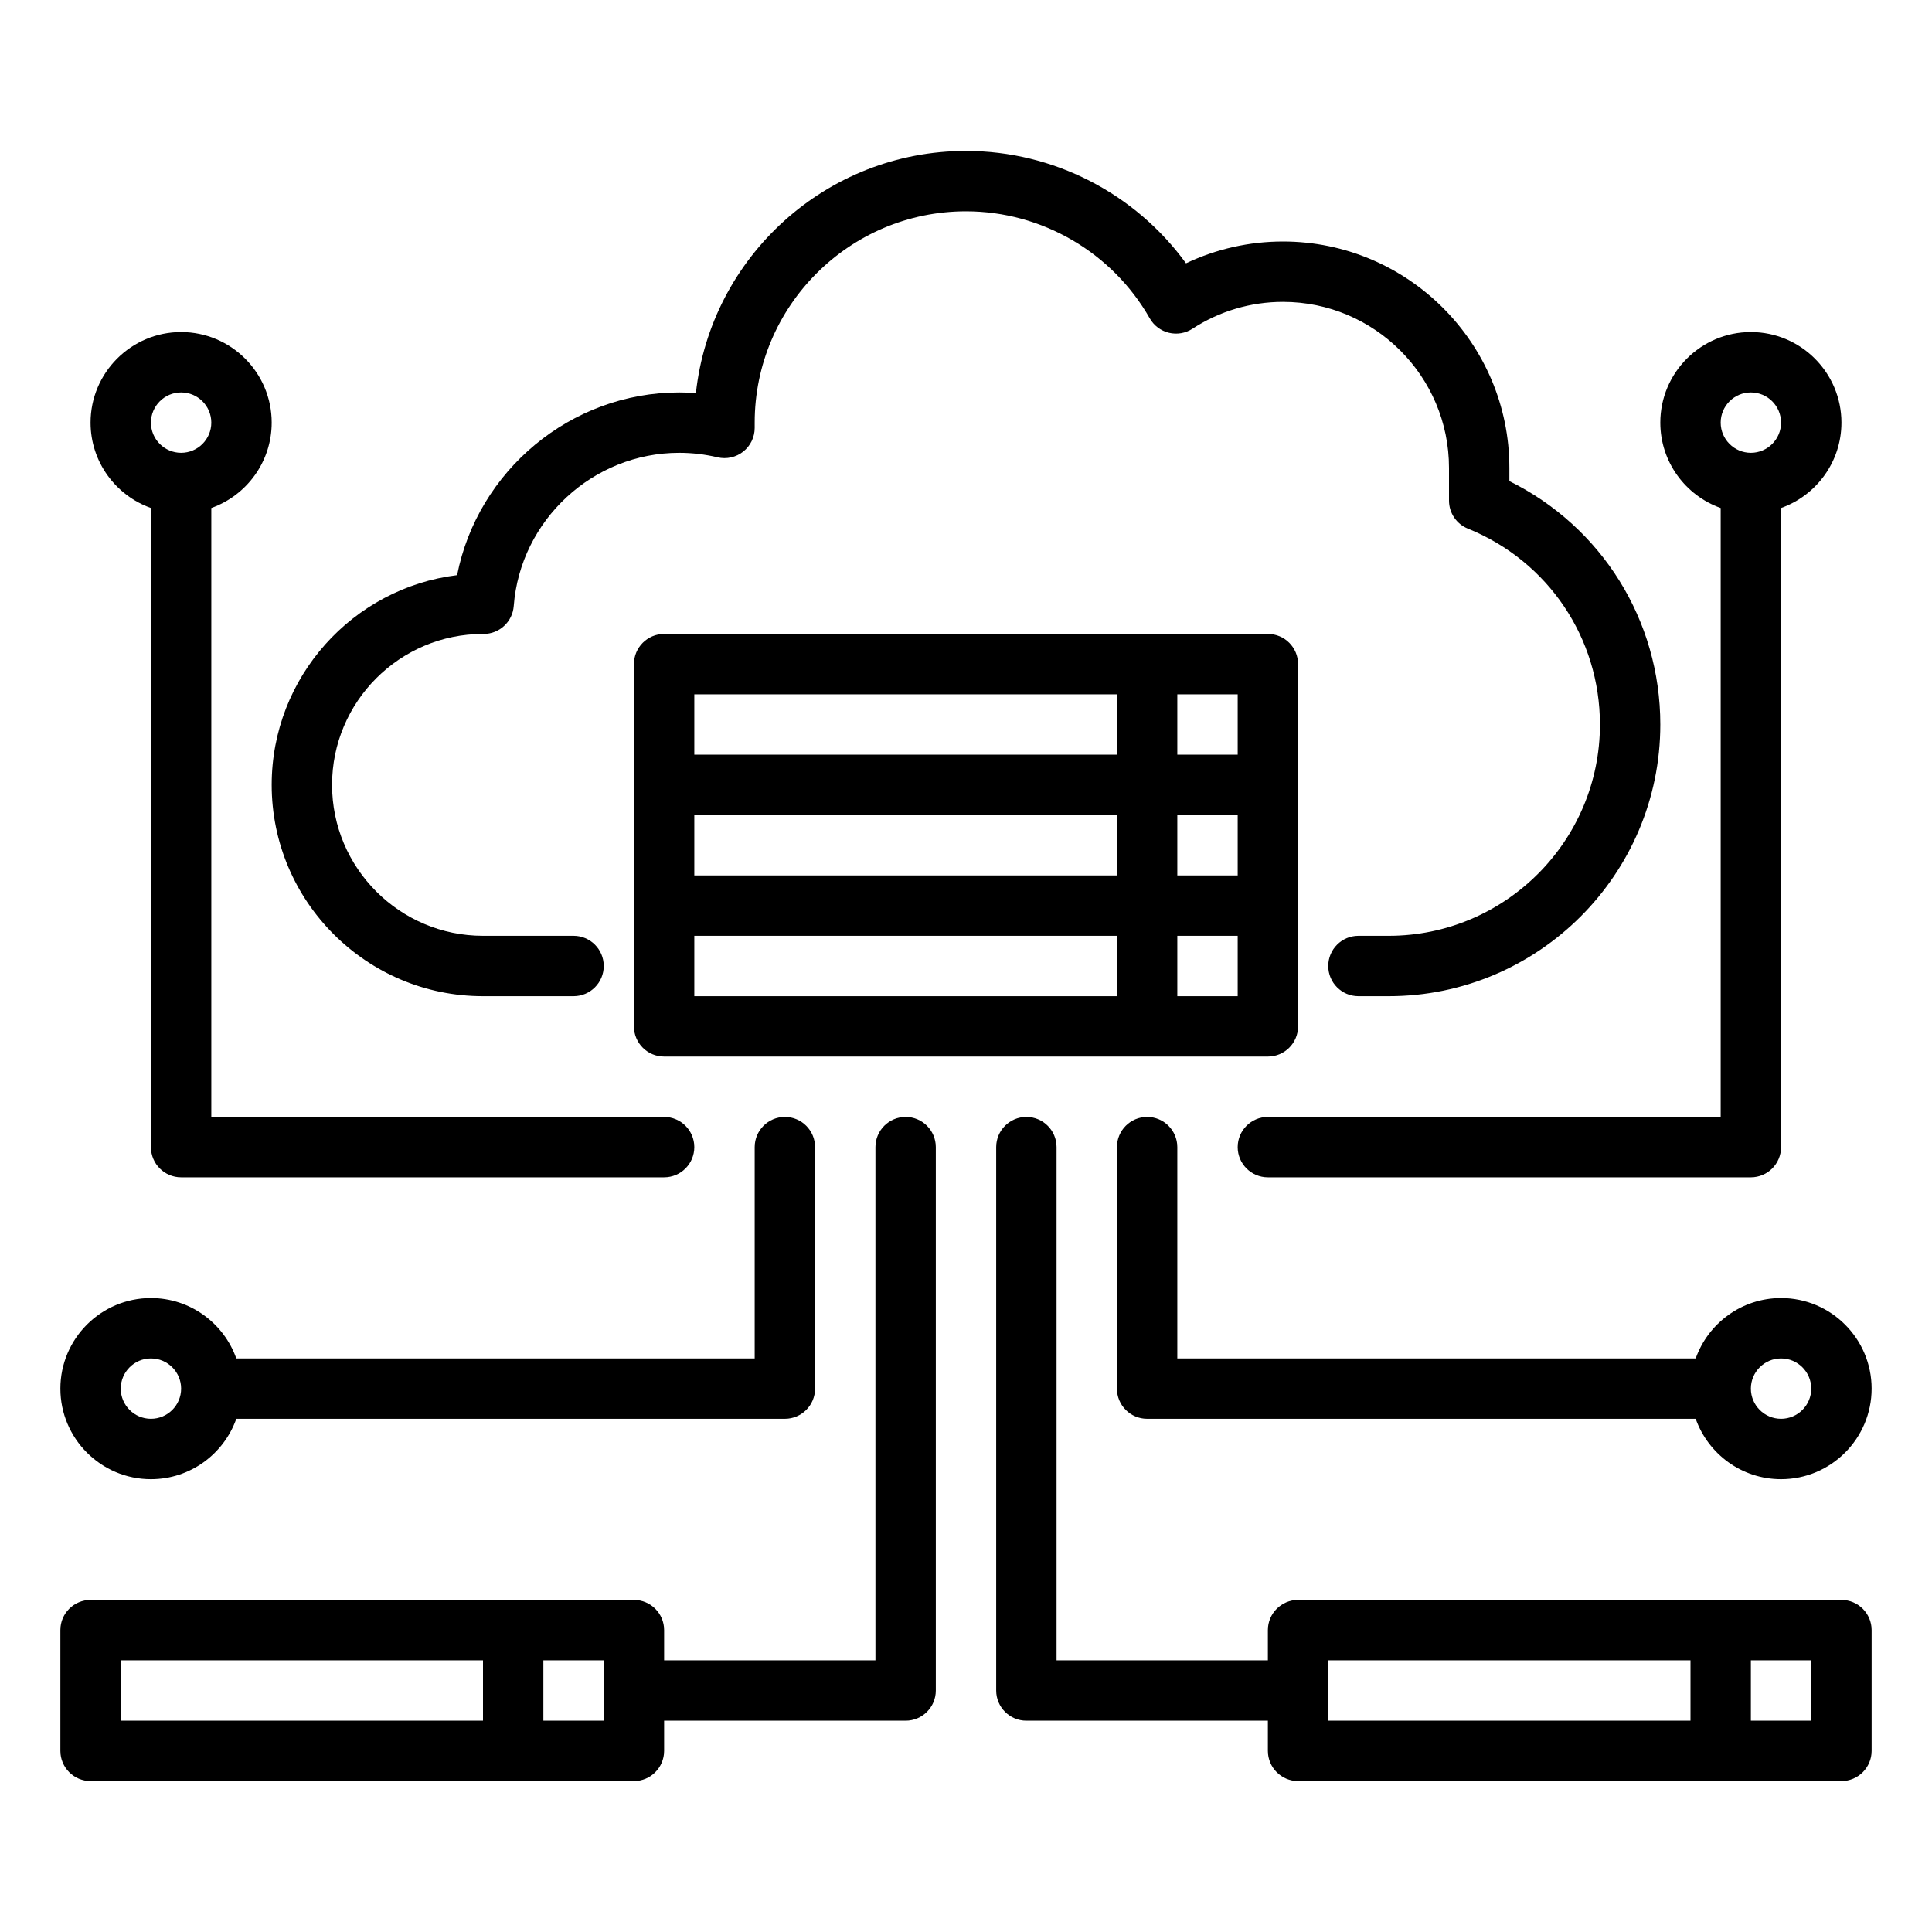
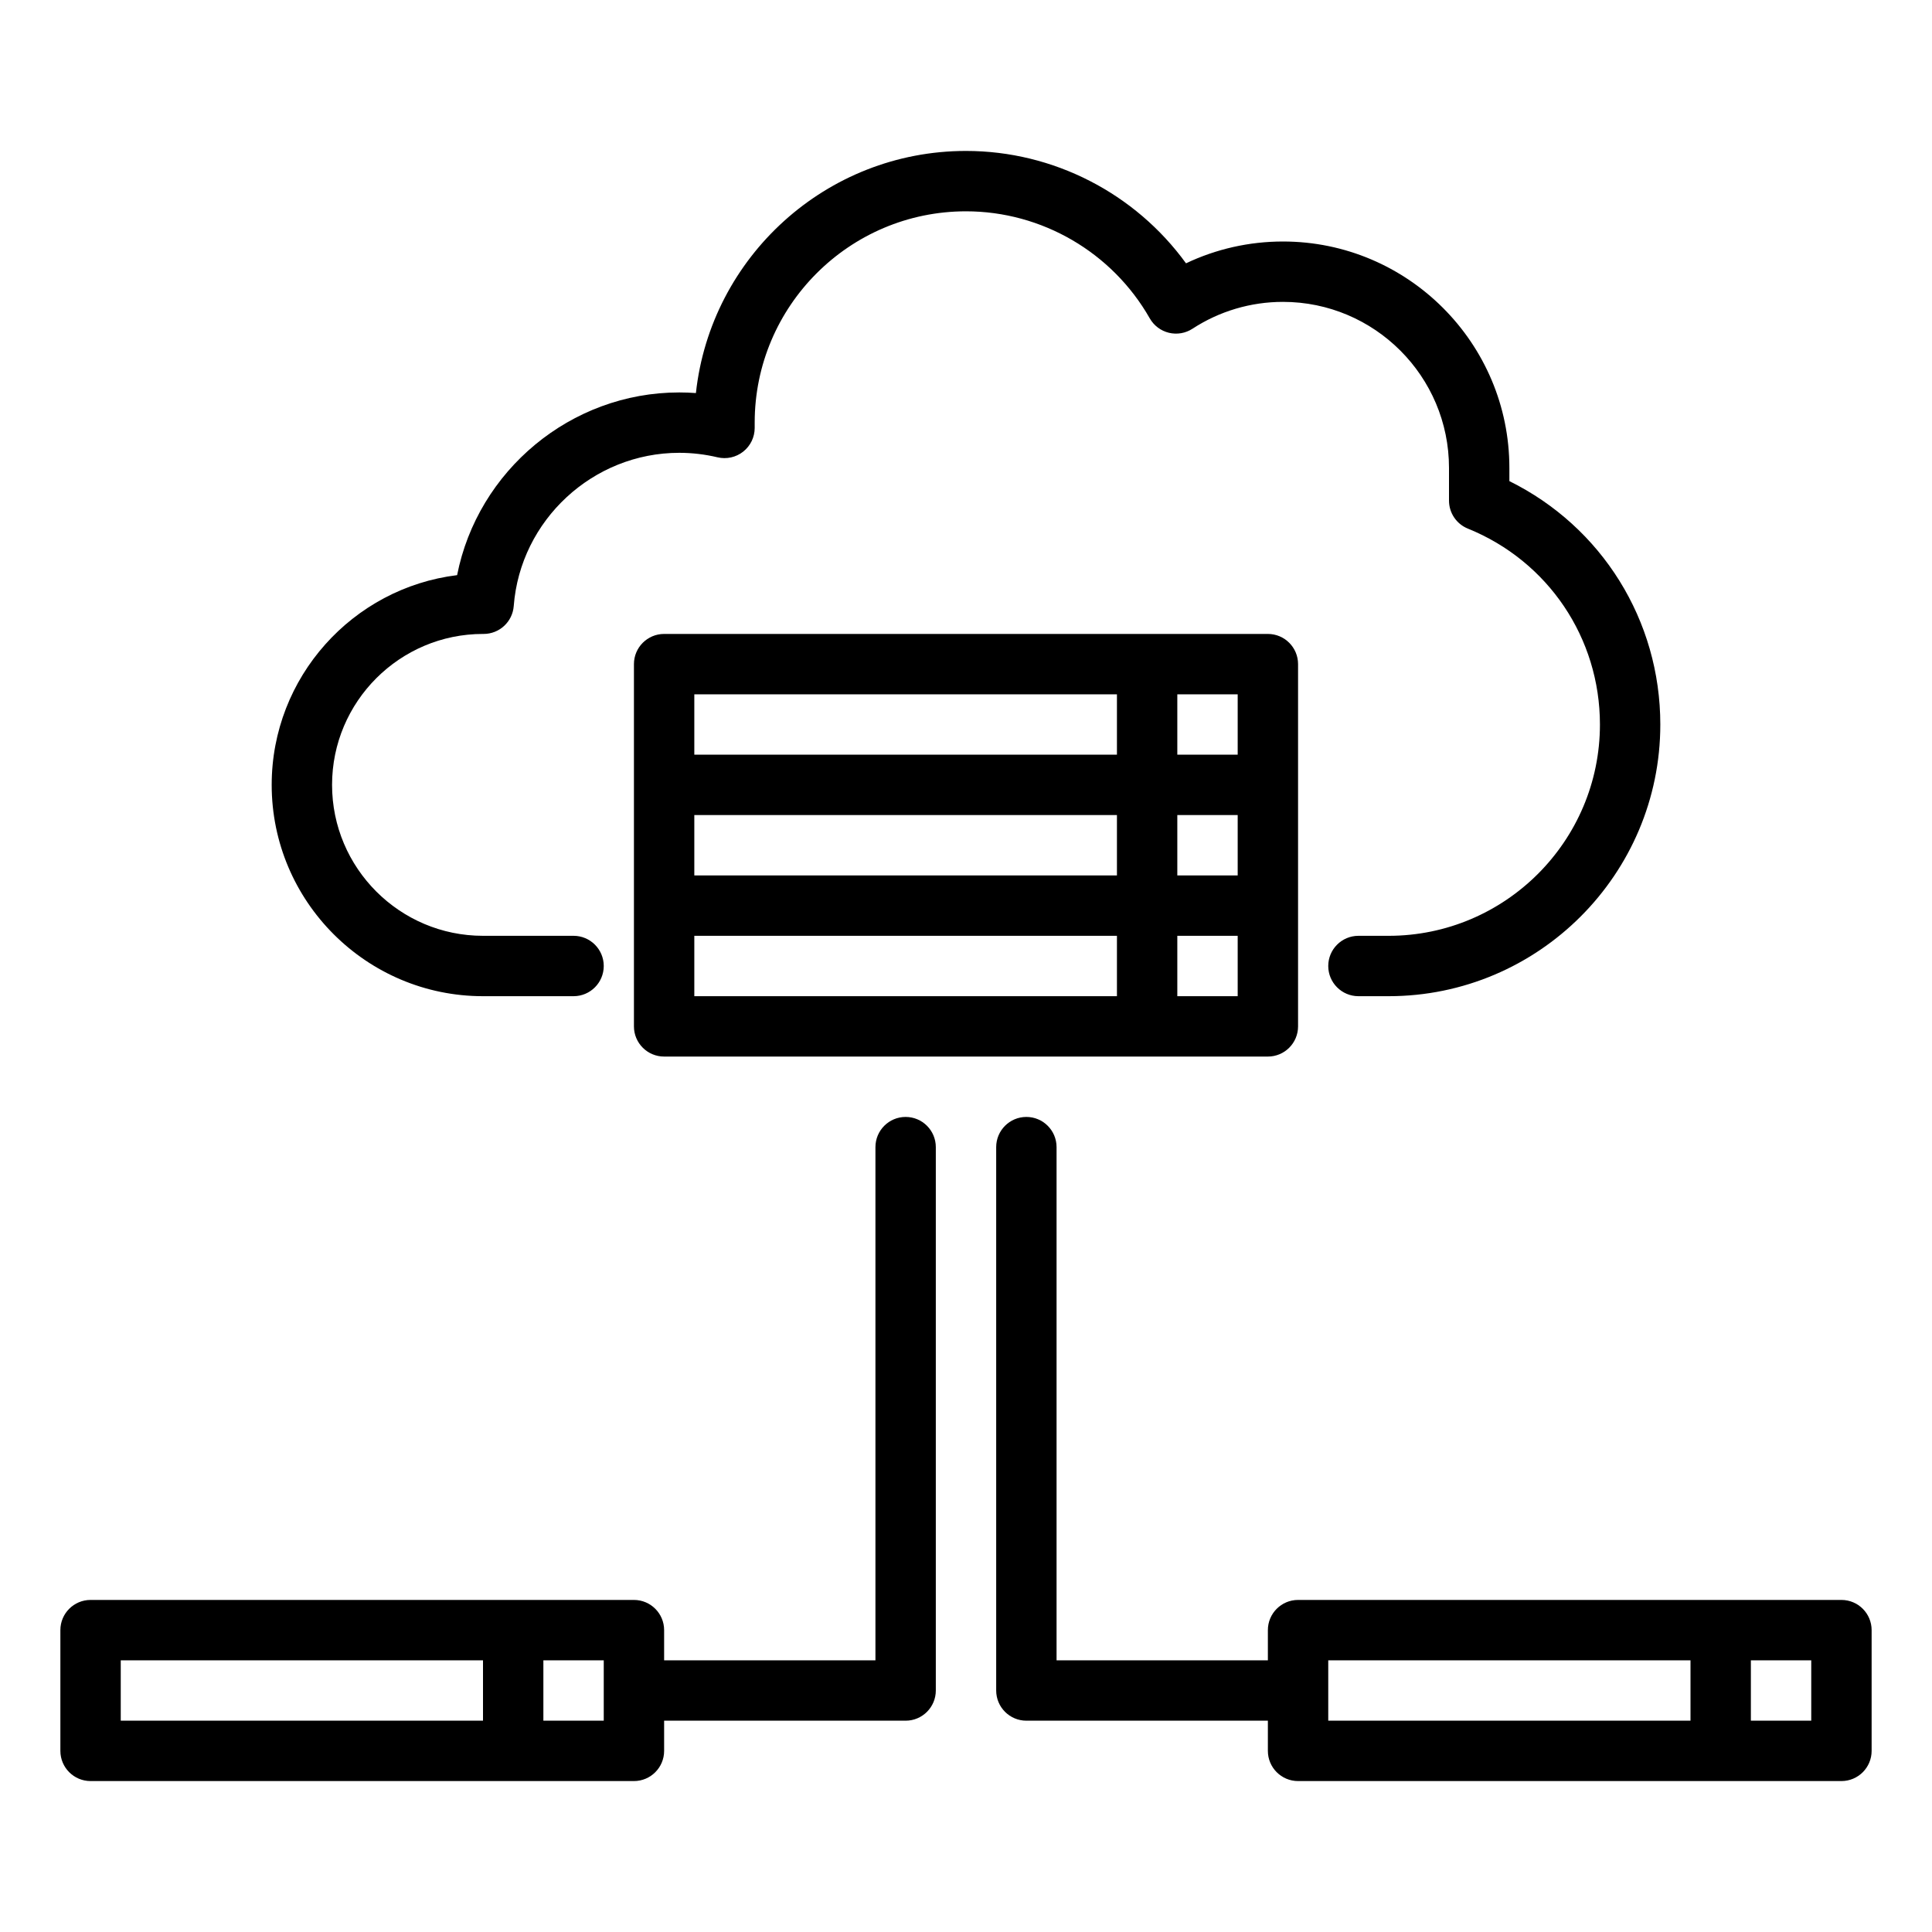
<svg xmlns="http://www.w3.org/2000/svg" id="outline" height="512" viewBox="0 0 512 512" width="512">
  <g>
    <path d="m128 264h24c4.418 0 8-3.582 8-8s-3.582-8-8-8h-24c-22.056 0-40-17.944-40-40s17.944-40 40-40h.168c4.183 0 7.659-3.222 7.977-7.393 1.734-22.77 20.998-40.607 43.855-40.607 3.393 0 6.811.401 10.16 1.193 2.381.562 4.887.005 6.804-1.512 1.918-1.518 3.036-3.829 3.036-6.274v-1.407c0-30.878 25.122-56 56-56 20.087 0 38.748 10.871 48.701 28.369 1.09 1.917 2.924 3.299 5.067 3.819 2.143.521 4.406.132 6.254-1.072 7.145-4.655 15.436-7.116 23.978-7.116 24.262 0 44 19.738 44 44v8.67c0 3.259 1.977 6.192 4.997 7.415 21.264 8.61 35.003 28.988 35.003 51.915 0 30.878-25.122 56-56 56h-8c-4.418 0-8 3.582-8 8s3.582 8 8 8h8c39.701 0 72-32.299 72-72 0-27.64-15.528-52.397-40-64.501v-3.499c0-33.084-26.916-60-60-60-8.95 0-17.7 1.981-25.695 5.78-13.454-18.543-35.14-29.78-58.305-29.78-37.055 0-67.661 28.134-71.577 64.165-1.474-.11-2.95-.165-4.423-.165-28.798 0-53.412 20.764-58.86 48.418-27.655 3.393-49.14 27.025-49.14 55.582 0 30.878 25.122 56 56 56z" />
    <path d="m344 272v-96c0-4.418-3.582-8-8-8h-160c-4.418 0-8 3.582-8 8v96c0 4.418 3.582 8 8 8h160c4.418 0 8-3.582 8-8zm-48-8h-112v-16h112zm0-32h-112v-16h112zm0-32h-112v-16h112zm32 64h-16v-16h16zm0-32h-16v-16h16zm0-32h-16v-16h16z" />
    <path d="m488 424h-144c-4.418 0-8 3.582-8 8v8h-56v-136c0-4.418-3.582-8-8-8s-8 3.582-8 8v144c0 4.418 3.582 8 8 8h64v8c0 4.418 3.582 8 8 8h144c4.418 0 8-3.582 8-8v-32c0-4.418-3.582-8-8-8zm-40 32h-96v-16h96zm32 0h-16v-16h16z" />
    <path d="m240 296c-4.418 0-8 3.582-8 8v136h-56v-8c0-4.418-3.582-8-8-8h-144c-4.418 0-8 3.582-8 8v32c0 4.418 3.582 8 8 8h144c4.418 0 8-3.582 8-8v-8h64c4.418 0 8-3.582 8-8v-144c0-4.418-3.582-8-8-8zm-112 160h-96v-16h96zm32 0h-16v-16h16z" />
-     <path d="m40 392c10.429 0 19.322-6.689 22.624-16h145.376c4.418 0 8-3.582 8-8v-64c0-4.418-3.582-8-8-8s-8 3.582-8 8v56h-137.376c-3.302-9.311-12.194-16-22.624-16-13.234 0-24 10.766-24 24s10.766 24 24 24zm0-32c4.411 0 8 3.589 8 8s-3.589 8-8 8-8-3.589-8-8 3.589-8 8-8z" />
-     <path d="m449.376 360h-137.376v-56c0-4.418-3.582-8-8-8s-8 3.582-8 8v64c0 4.418 3.582 8 8 8h145.376c3.302 9.311 12.194 16 22.624 16 13.234 0 24-10.766 24-24s-10.766-24-24-24c-10.429 0-19.322 6.689-22.624 16zm30.624 8c0 4.411-3.589 8-8 8s-8-3.589-8-8 3.589-8 8-8 8 3.589 8 8z" />
-     <path d="m40 134.624v169.376c0 4.418 3.582 8 8 8h128c4.418 0 8-3.582 8-8s-3.582-8-8-8h-120v-161.376c9.311-3.302 16-12.195 16-22.624 0-13.234-10.766-24-24-24s-24 10.766-24 24c0 10.429 6.689 19.322 16 22.624zm8-30.624c4.411 0 8 3.589 8 8s-3.589 8-8 8-8-3.589-8-8 3.589-8 8-8z" />
-     <path d="m456 134.624v161.376h-120c-4.418 0-8 3.582-8 8s3.582 8 8 8h128c4.418 0 8-3.582 8-8v-169.376c9.311-3.302 16-12.195 16-22.624 0-13.234-10.766-24-24-24s-24 10.766-24 24c0 10.429 6.689 19.322 16 22.624zm8-30.624c4.411 0 8 3.589 8 8s-3.589 8-8 8-8-3.589-8-8 3.589-8 8-8z" />
  </g>
</svg>